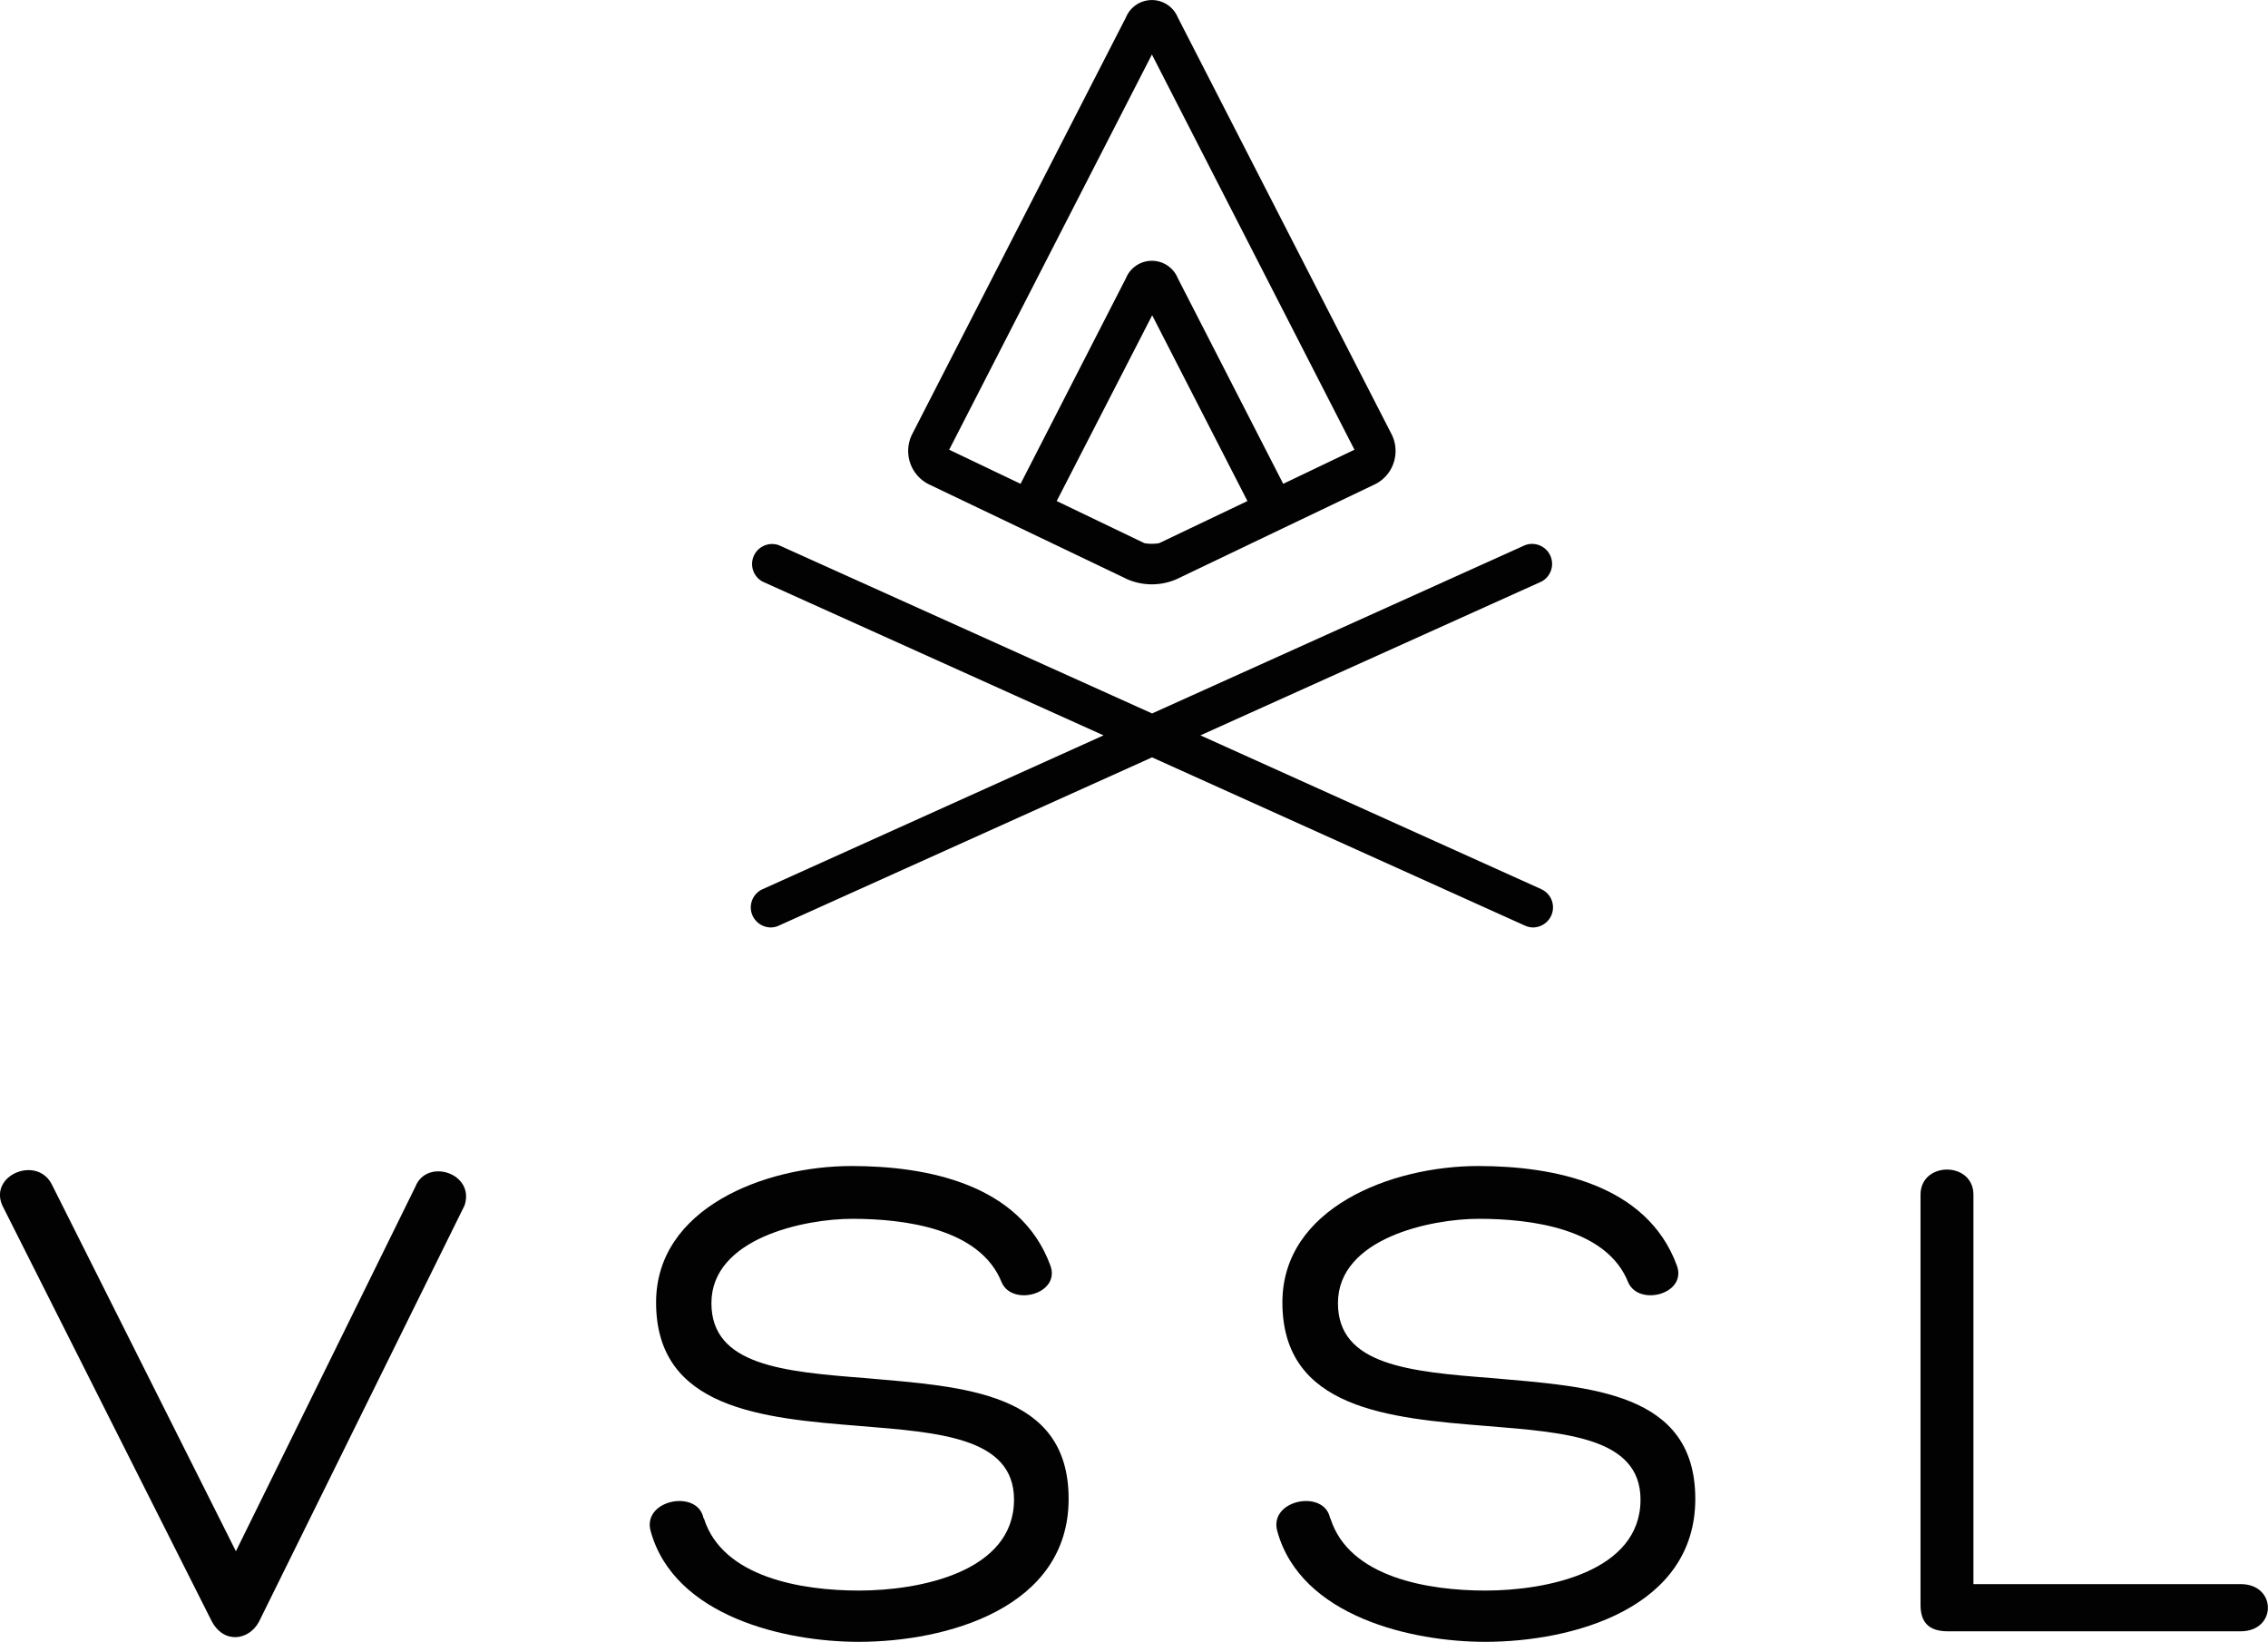
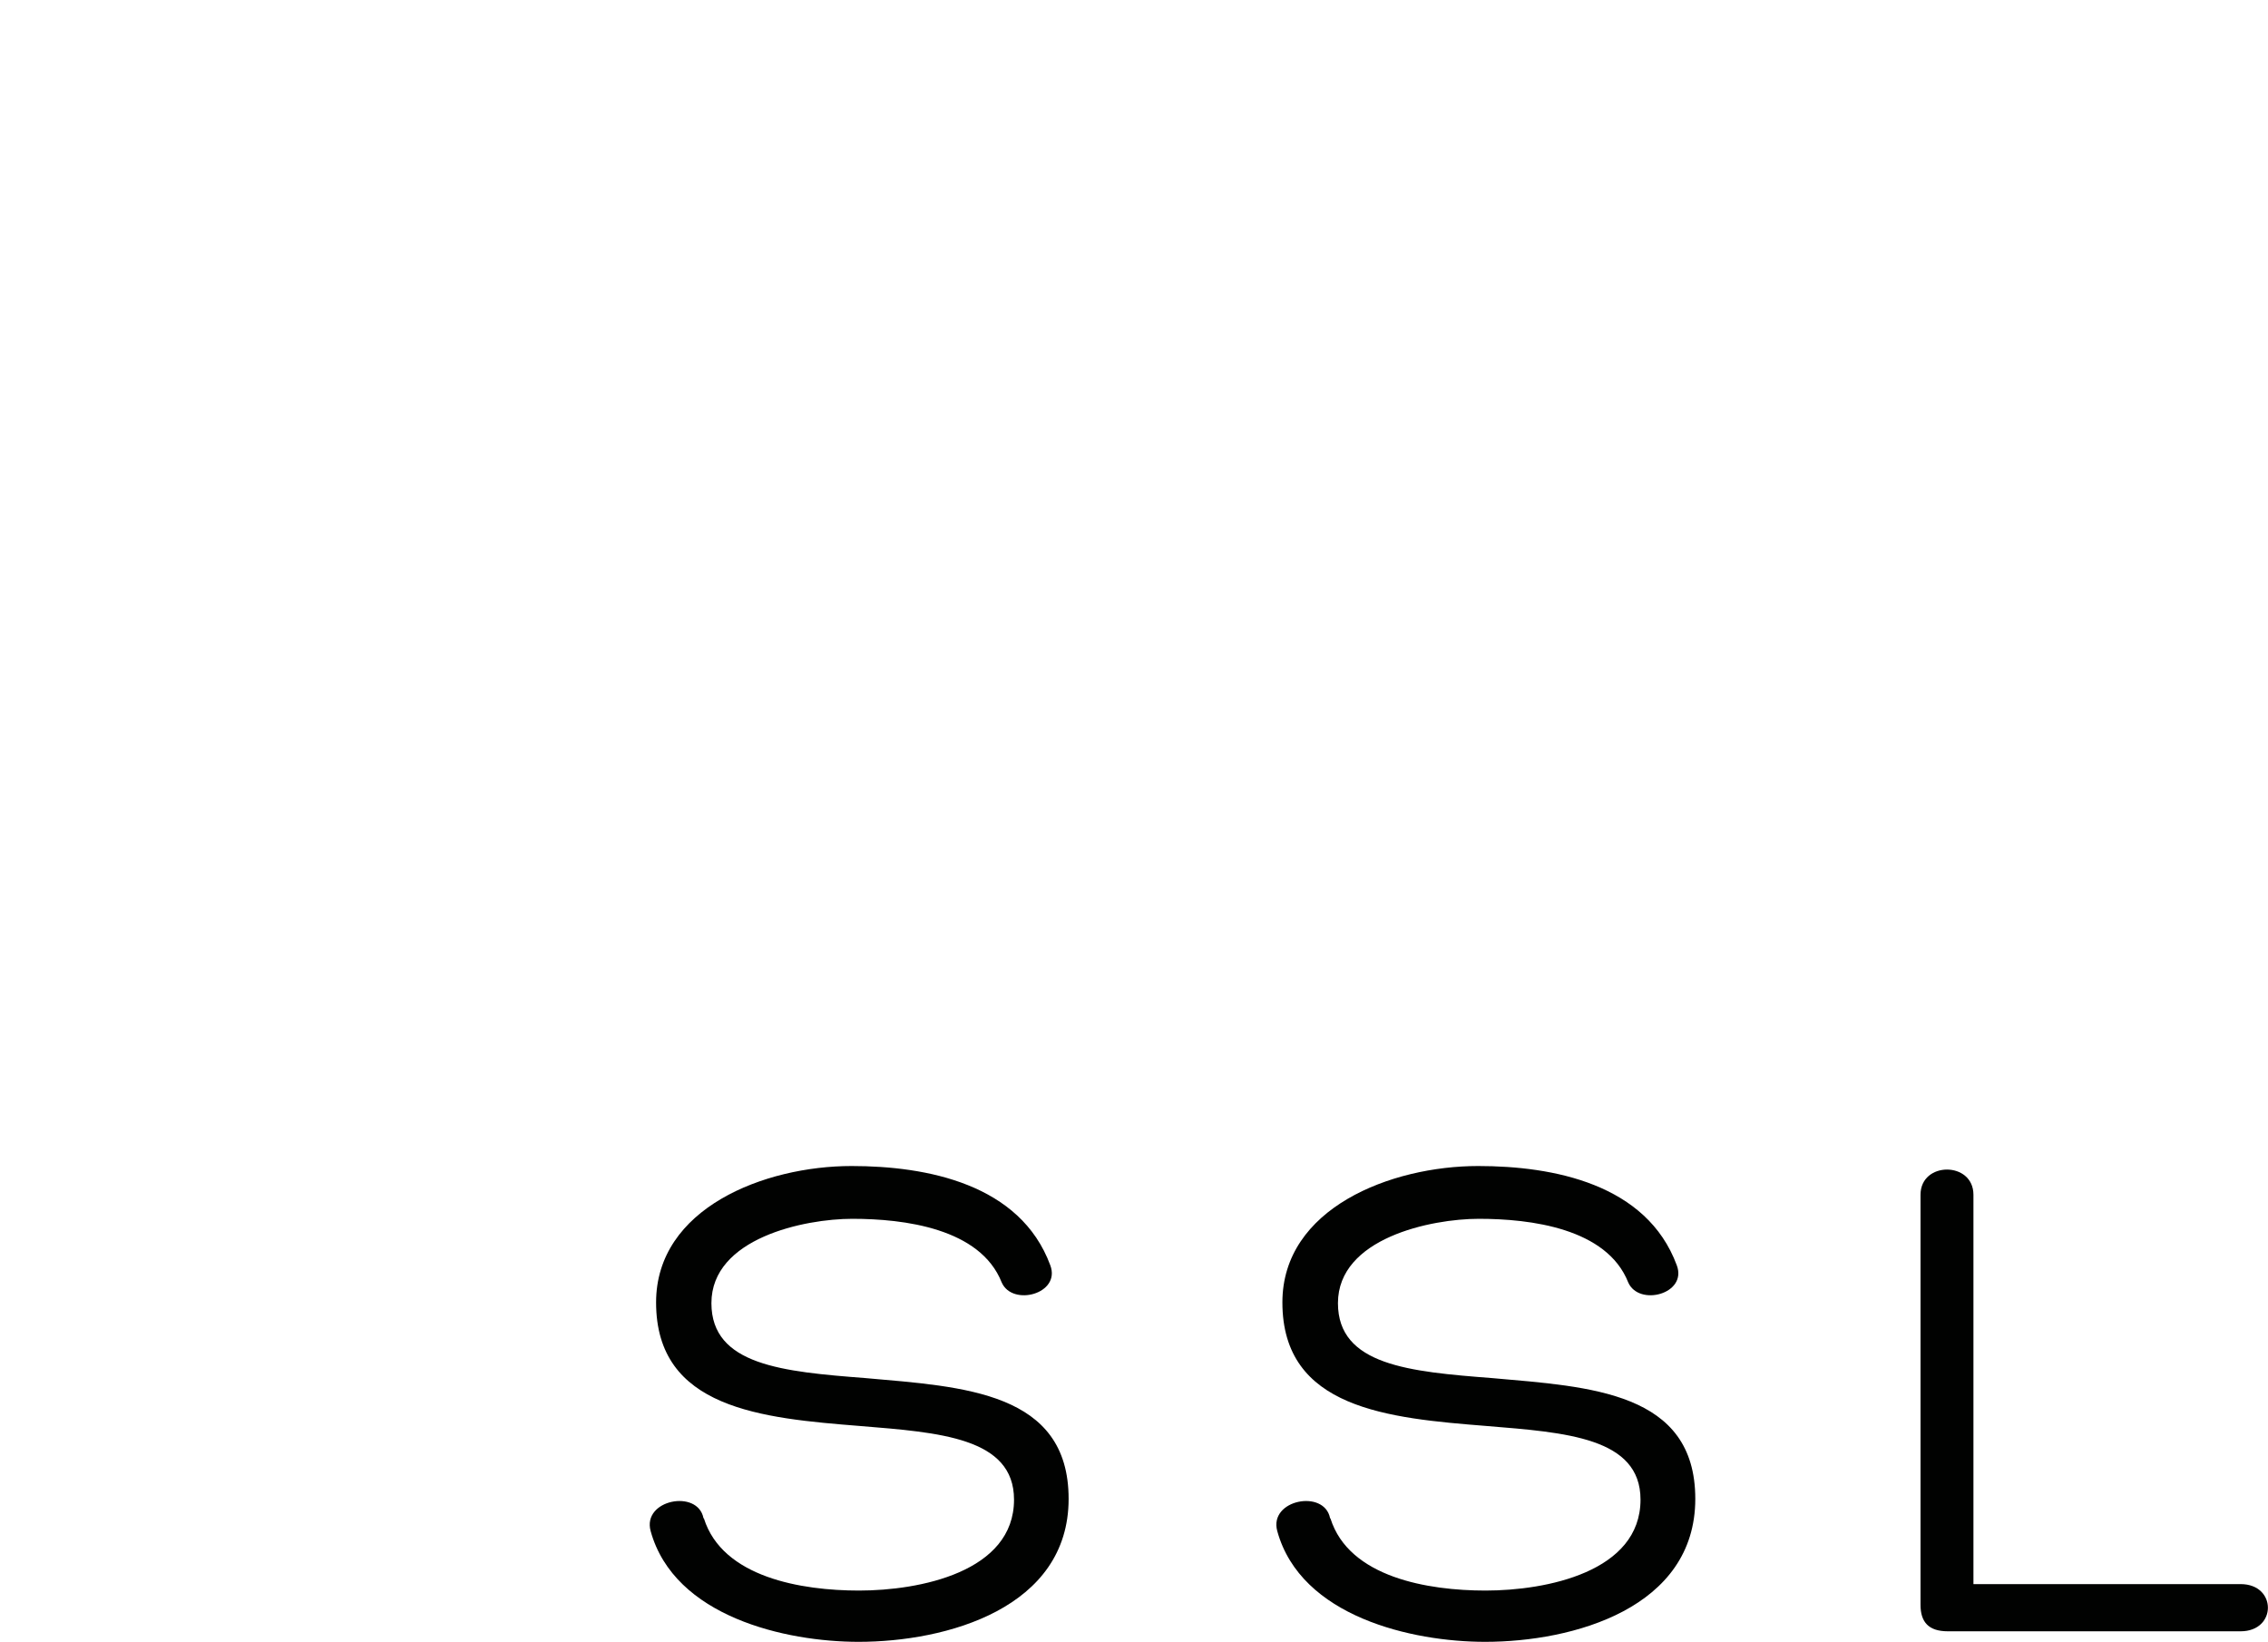
<svg xmlns="http://www.w3.org/2000/svg" id="Layer_1" data-name="Layer 1" viewBox="0 0 498.86 361.17">
-   <path d="M1.08,265.56c-3-6.76,7.86-11.16,11-4.4l40.38,80.46,39.46-80.15c2.51-6.45,13.2-3,10.83,4.09L57.51,357.17c-2.21,4.09-7.86,5-10.53-.47Z" transform="translate(-0.57 -0.41)" style="fill:#010201" />
  <path d="M155.4,334.4c4.09,13,21.53,15.87,34.11,15.87,13.35,0,34.1-4.09,34.1-20,0-13.68-16.49-14.77-33.8-16.19-21.68-1.73-44.93-3.77-44.93-27.19,0-20.74,23.87-30,43-30,16.52,0,37.1,3.92,43.71,21.84,2.36,6.29-8.34,9.12-10.69,3.77-4.72-11.94-21.53-14-32.85-14-10.53,0-31,4.25-31,18.55,0,13.67,15.72,15.08,33.94,16.49,21.53,1.9,44.63,3,44.63,26.56,0,24.05-26.87,31.45-46.2,31.45-16,0-40.54-5.5-45.74-24.37-1.89-6.91,10.38-9.27,11.63-2.82" transform="translate(-0.57 -0.41)" style="fill:#010201" />
  <path d="M293.21,334.4c4.08,13,21.54,15.87,34.1,15.87,13.36,0,34.1-4.09,34.1-20,0-13.68-16.49-14.77-33.77-16.19-21.69-1.73-45-3.77-45-27.19,0-20.74,23.89-30,43.07-30,16.49,0,37.07,3.92,43.68,21.84,2.37,6.29-8.32,9.12-10.68,3.77-4.71-11.94-21.53-14-32.85-14-10.53,0-31,4.25-31,18.55,0,13.67,15.71,15.08,33.95,16.49,21.53,1.9,44.65,3,44.65,26.56,0,24.05-26.89,31.45-46.23,31.45-16,0-40.54-5.5-45.72-24.37-1.89-6.91,10.37-9.27,11.62-2.82" transform="translate(-0.57 -0.41)" style="fill:#010201" />
  <path d="M429,359.23c-4.24,0-6-2.05-6-5.82v-90.2c0-7.39,11.64-7.39,11.64,0v85.64h58.77c8,0,8,10.38,0,10.38Z" transform="translate(-0.57 -0.41)" style="fill:#010201" />
-   <path d="M205,107l20,9.56h0l23.5,11.25a13.59,13.59,0,0,0,10.85,0l23.51-11.25,20-9.56a8.07,8.07,0,0,0,4.24-4.76,8.21,8.21,0,0,0-.47-6.37l-47-91.64a6.17,6.17,0,0,0-11.4,0l-47,91.64A8.19,8.19,0,0,0,205,107m50.54,12.88a9.39,9.39,0,0,1-3.26,0L233,110.62l21-40.86,20.95,40.86ZM253.94,12.4l44.55,86.93-15.67,7.5L259.63,61.6a6.16,6.16,0,0,0-11.4,0l-23.18,45.23-15.7-7.5Z" transform="translate(-0.57 -0.41)" style="fill:#010201" />
-   <path d="M339.61,196l-75-33.84,75-33.82a4.4,4.4,0,0,0-3.63-8l-82,37-82.07-37a4.4,4.4,0,0,0-3.61,8l75,33.82-75,33.84a4.39,4.39,0,0,0-2.2,5.81,4.45,4.45,0,0,0,4,2.6,4.26,4.26,0,0,0,1.8-.41l82.07-37,82,37a4.33,4.33,0,0,0,1.8.41,4.44,4.44,0,0,0,4-2.6,4.39,4.39,0,0,0-2.18-5.81" transform="translate(-0.57 -0.41)" style="fill:#010201" />
</svg>